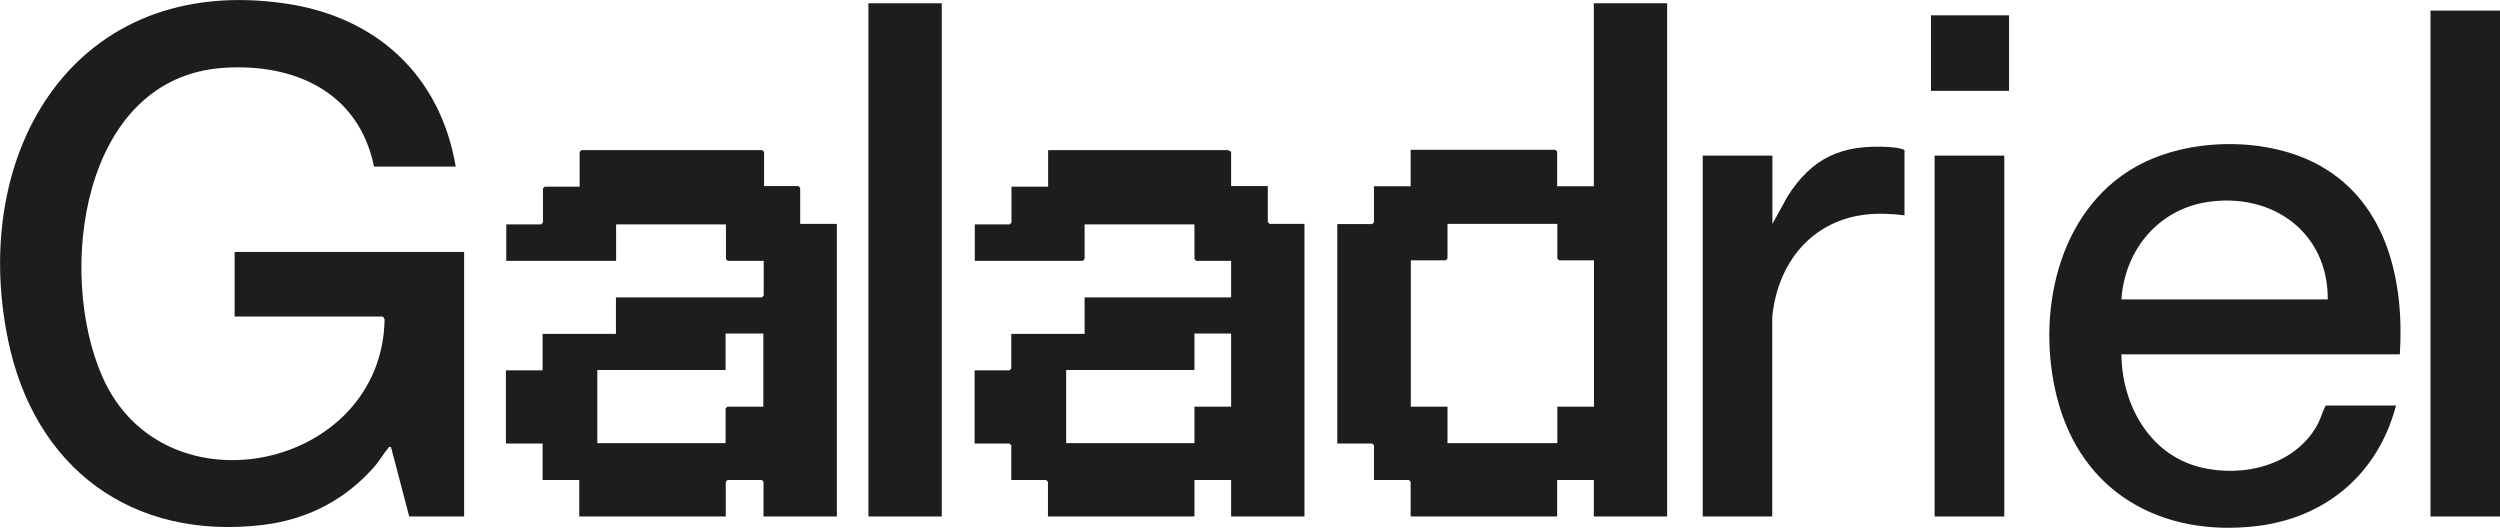
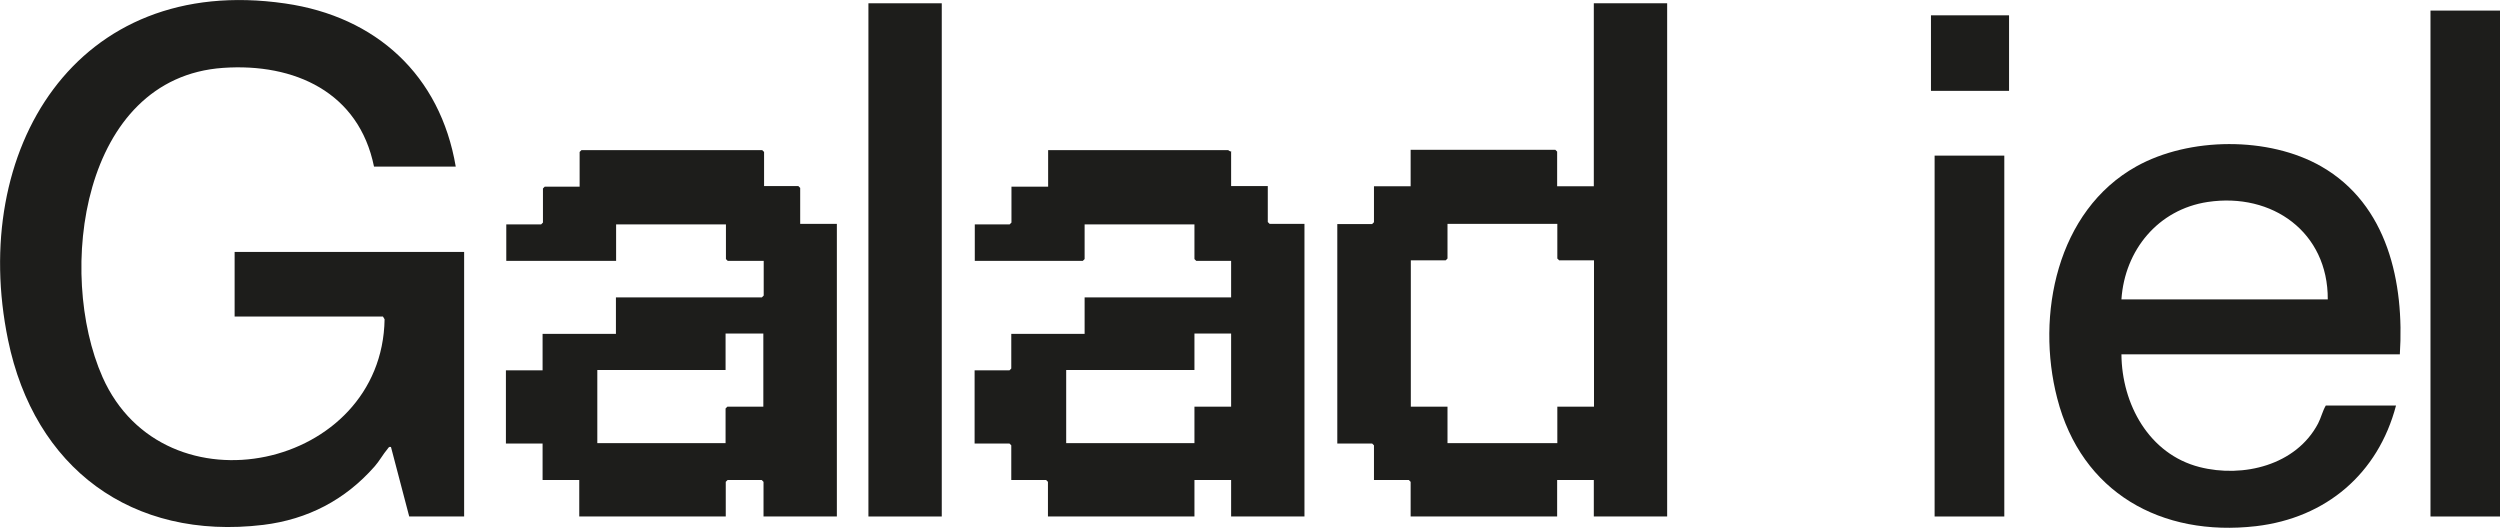
<svg xmlns="http://www.w3.org/2000/svg" viewBox="0 0 1370.3 289.2" version="1.1" id="Layer_1">
  <defs>
    <style>
      .st0 {
        fill: none;
      }

      .st1 {
        fill: #1d1d1b;
      }

      .st2 {
        clip-path: url(#clippath-1);
      }

      .st3 {
        clip-path: url(#clippath-2);
      }

      .st4 {
        clip-path: url(#clippath);
      }
    </style>
    <clipPath id="clippath">
      <rect height="289.2" width="1370.3" class="st0" />
    </clipPath>
    <clipPath id="clippath-1">
      <rect height="289.2" width="1370.3" class="st0" />
    </clipPath>
    <clipPath id="clippath-2">
      <rect height="289.2" width="1370.3" class="st0" />
    </clipPath>
  </defs>
  <rect height="277.3" width="38.2" y="5.8" x="1332.2" class="st1" />
  <g class="st4">
    <path d="M249.8,91.3h-44.8c-8.3-40.8-43.6-56.8-82.7-54.1-77.8,5.4-91.4,112.3-66.1,169.5,33.9,76.3,153.3,50.5,154.6-31.7l-.9-1.5h-81.3v-35.4h125.8v145h-30.1l-10-38.1c-1.2-.3-1.3.4-1.9,1.1-2.4,2.8-4.5,6.7-7.1,9.6-16.1,18.3-36.6,29-61,32-72.2,8.7-125.5-31.3-139.9-101.4C-17,82.5,41.4-14.8,156.3,1.9c49.9,7.2,85,39.3,93.5,89.4" class="st1" />
  </g>
  <path d="M853.6,122.7h-60.2v19l-1,1h-19.1v80.2h20.1v20h60.2v-20h20.1v-80.2h-19.1l-1-1v-19ZM913.8,1.8v281.3h-40.2v-20h-20.1v20h-80.3v-19l-1-1h-19.1v-19l-1-1h-19.1v-120.3h19.1l1-1v-19.7h20.1v-20h79.3l1,1v19h20.1V1.8h40.2Z" class="st1" />
  <path d="M418.5,182.8h-20.8v20h-70.3v40.1h70.3v-19l1-1h19.7v-40.1ZM418.5,102h19.1l1,1v19.7h20.1v160.4h-40.2v-19l-1-1h-18.7l-1,1v19h-80.3v-20h-20.1v-20h-20.1v-40.1h20.1v-20h40.2v-20h80l1-1v-19h-19.7l-1-1v-19h-60.2v20h-60.2v-20h19.1l1-1v-18.7l1-1h19.1v-19l1-1h99.1l1,1v19Z" class="st1" />
  <g class="st2">
    <path d="M674.8,182.8h-20.1v20h-70.3v40.1h70.3v-20h20.1v-40.1ZM674.8,82.6v19.4h20.1v19.7l1,1h19.1v160.4h-40.2v-20h-20.1v20h-80.3v-19l-1-1h-19.1v-19l-1-1h-19.1v-40.1h19.1l1-1v-19h40.2v-20h80.3v-20h-19.1l-1-1v-19h-60.2v19l-1,1h-59.2v-20h19.1l1-1v-19.7h20.1v-20h98.7c.2,0,1,.9,1.7.7" class="st1" />
    <path d="M1275.9,164.1c.2-36.8-30.4-58.7-65.8-53.4-27.2,4.1-45.5,26.4-47.3,53.4h113.1ZM1315.4,194.2h-152.6c.2,27.3,15.1,54.7,42.8,61.8,23.9,6.1,53-1,65-23.9,1.7-3.3,2.4-6.7,4.2-9.8h38.5c-9.8,37.3-38.3,61.6-76.7,66.1-52,6-95.7-18.4-109-70.1-11.8-45.5-.2-102.8,43.4-127.1,28.9-16.1,72.5-16.5,101.3,0,36.5,20.9,45.6,63.7,43.1,103" class="st1" />
  </g>
  <rect height="281.3" width="40.2" y="1.8" x="476" class="st1" />
  <g class="st3">
-     <path d="M1043.7,118c-13.9-1.7-27.3-1.2-40.1,5.1-19.6,9.6-30.2,29.5-32.2,50.7v109.3s-38.1,0-38.1,0V85.3h38.2v37.4l8.2-14.9c13.6-21.6,30.2-28.8,55.8-27.2,2.4.2,6.6.5,8.4,1.7v35.7Z" class="st1" />
-   </g>
+     </g>
  <rect height="197.8" width="38.2" y="85.3" x="1060.4" class="st1" />
  <rect height="41.4" width="42.8" y="8.4" x="1058.4" class="st1" />
</svg>